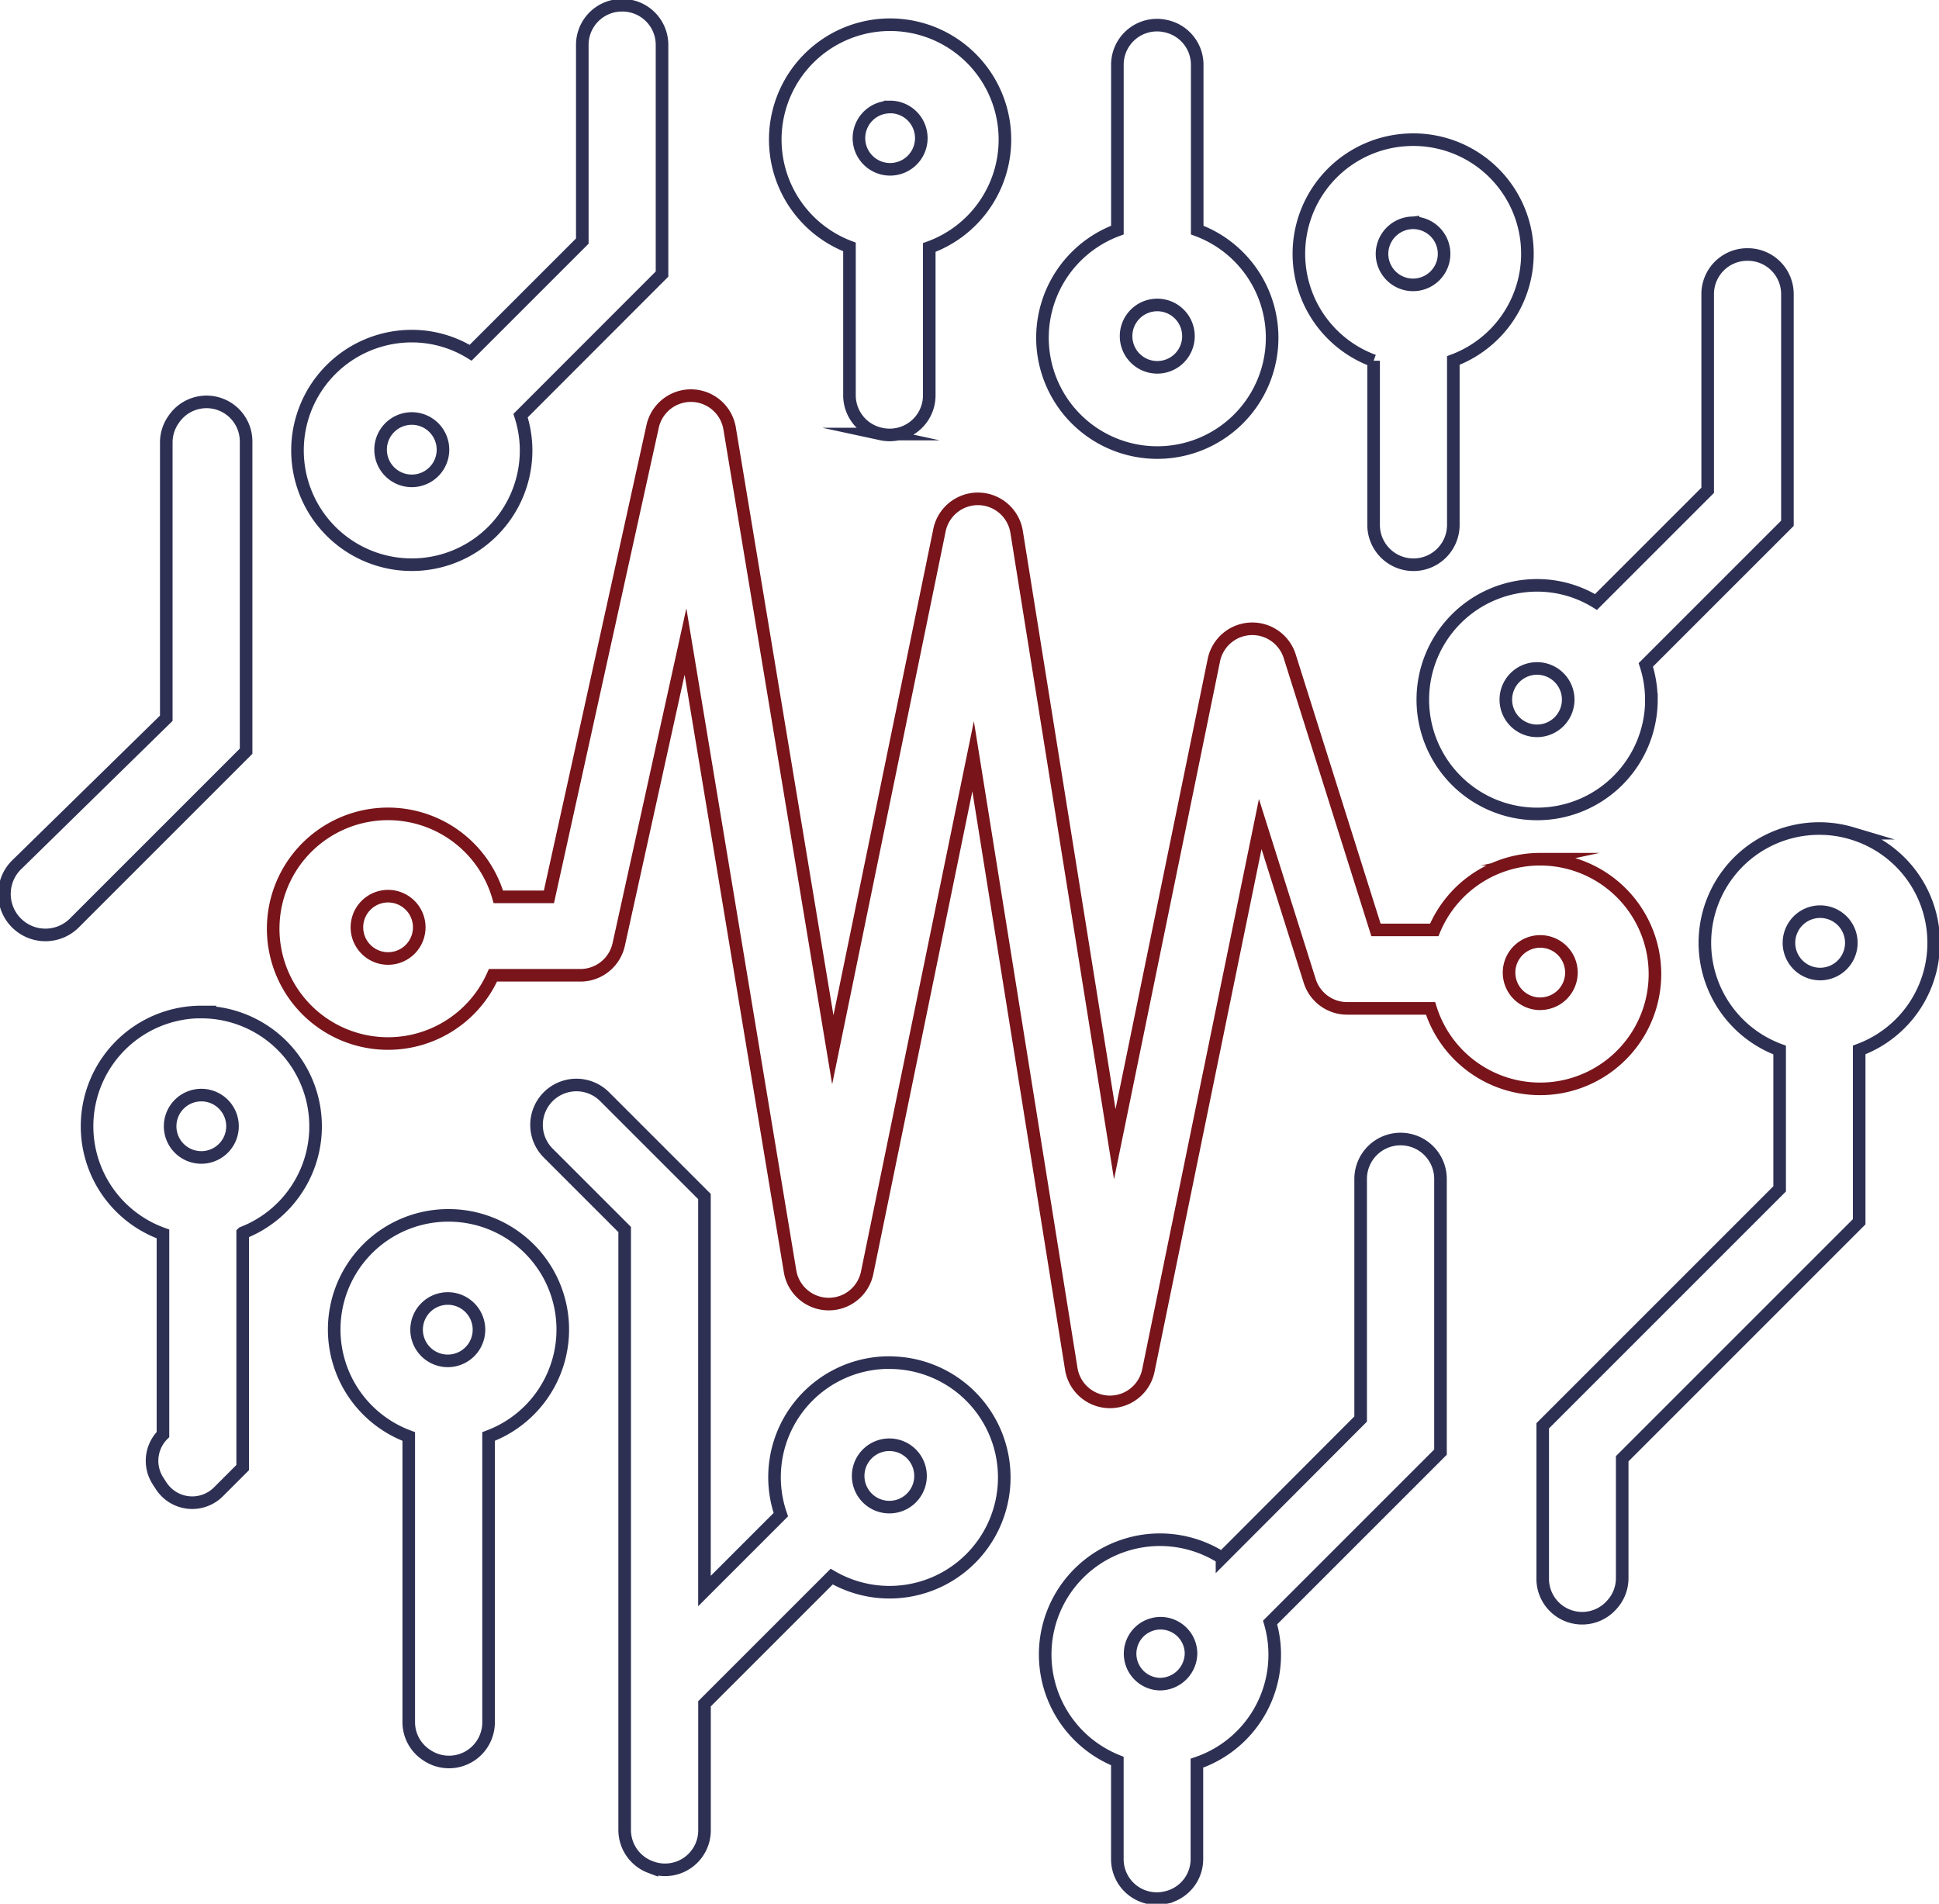
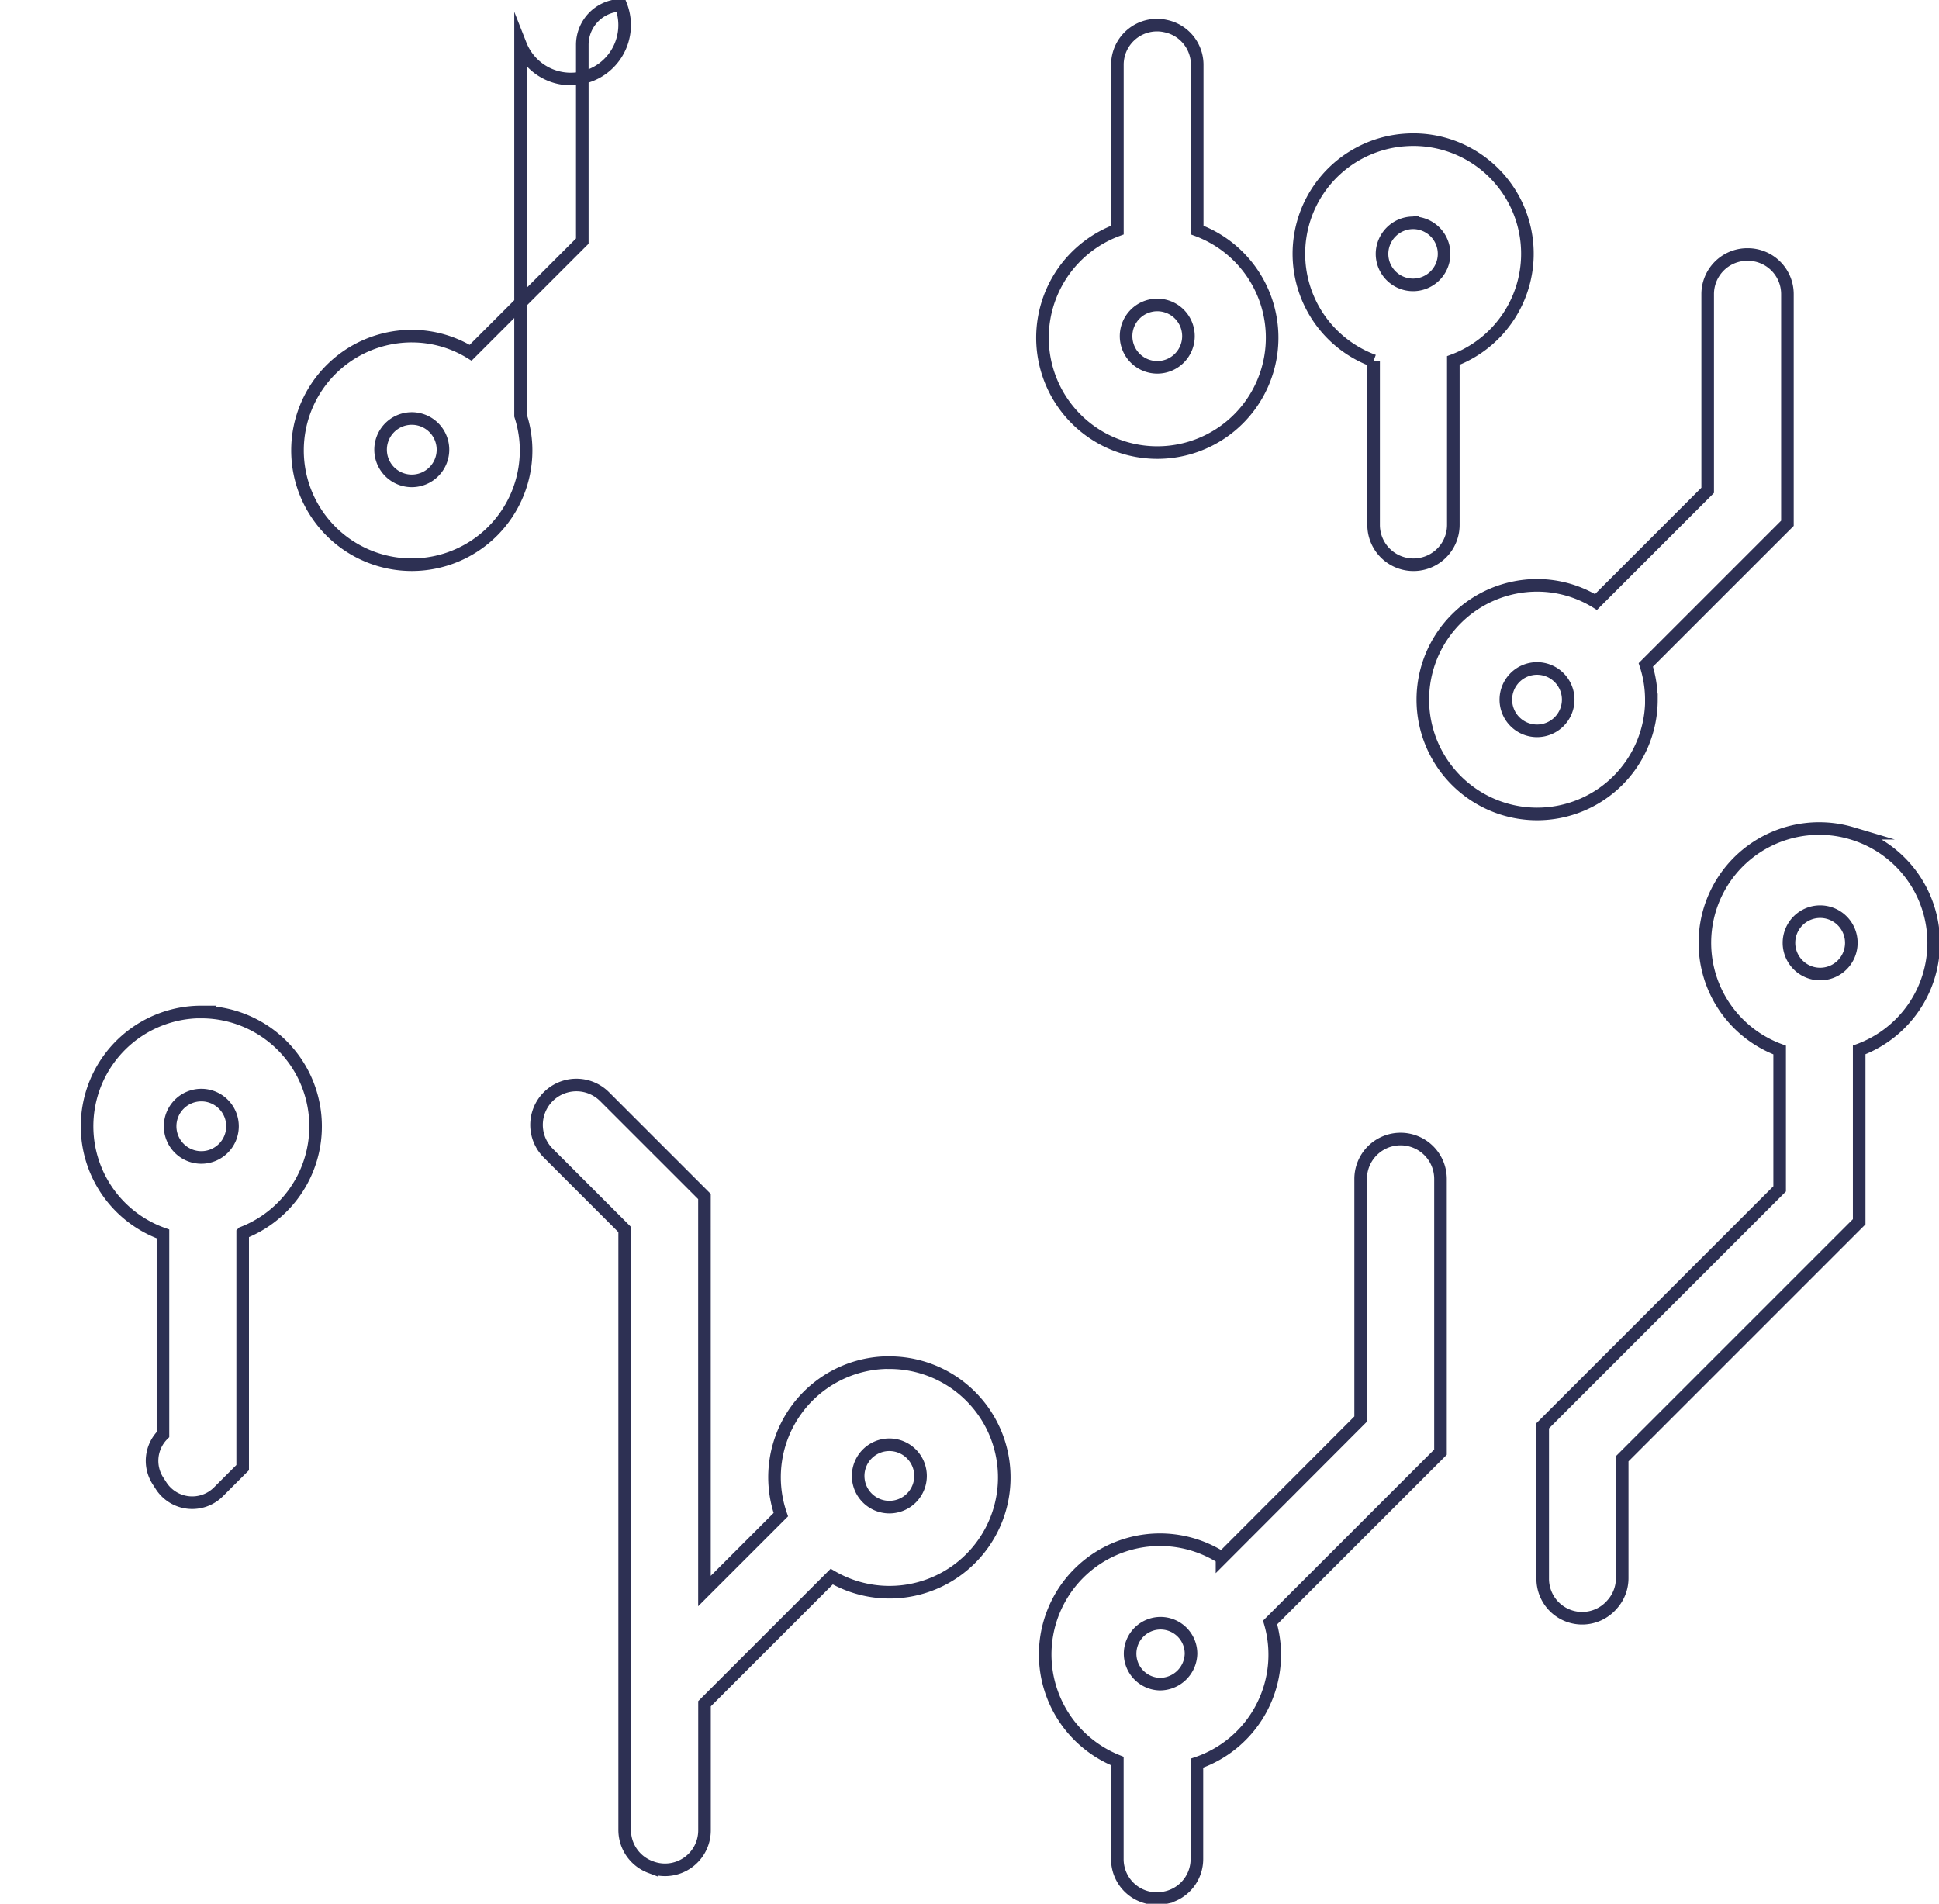
<svg xmlns="http://www.w3.org/2000/svg" id="Group_5" data-name="Group 5" width="77.033" height="75.637" viewBox="0 0 77.033 75.637">
  <defs>
    <clipPath id="clip-path">
      <rect id="Rectangle_9" data-name="Rectangle 9" width="77.033" height="75.637" fill="none" stroke="#707070" stroke-width="0.5" />
    </clipPath>
  </defs>
  <g id="Group_4" data-name="Group 4" clip-path="url(#clip-path)">
-     <path id="Path_69" data-name="Path 69" d="M76.169,55.827a4.563,4.563,0,0,0-4.212,2.81H69.642L66.214,47.762a1.558,1.558,0,0,0-3.012.156L59.265,67.151l-3.9-24.331a1.558,1.558,0,0,0-3.064-.066L48.063,63.4l-4.1-24.689a1.558,1.558,0,0,0-3.058-.08l-4.12,18.692H34.775a4.562,4.562,0,1,0-.213,3.116h3.474a1.558,1.558,0,0,0,1.521-1.222l2.653-12.038L46.365,72.2a1.558,1.558,0,0,0,3.063.058l4.209-20.521,3.9,24.34a1.558,1.558,0,0,0,1.5,1.311h.034A1.558,1.558,0,0,0,60.6,76.14l4.444-21.71,1.966,6.234a1.558,1.558,0,0,0,1.485,1.09h3.315a4.562,4.562,0,1,0,4.354-5.926ZM30.394,59.772a1.238,1.238,0,1,1,1.239-1.238A1.238,1.238,0,0,1,30.394,59.772Zm45.775,1.8a1.239,1.239,0,1,1,1.238-1.238A1.238,1.238,0,0,1,76.169,61.569Z" transform="translate(-14.977 -21.691)" fill="none" stroke="#78141a" stroke-miterlimit="10" stroke-width="0.5" />
-     <path id="Path_70" data-name="Path 70" d="M10.066,39.563a1.572,1.572,0,0,0-2.867-.89l-.032.046a1.575,1.575,0,0,0-.272.89V50.561L.988,56.347A1.628,1.628,0,1,0,3.277,58.66l6.789-6.789Z" transform="translate(-0.289 -22.025)" fill="none" stroke="#2d3053" stroke-miterlimit="10" stroke-width="0.5" />
-     <path id="Path_71" data-name="Path 71" d="M37.2,18.191a4.473,4.473,0,0,0-.22-1.387L42.6,11.179V2.073A1.573,1.573,0,0,0,40.965.5h-.032a1.574,1.574,0,0,0-1.5,1.572V9.868l-4.437,4.437a4.463,4.463,0,0,0-2.334-.661A4.541,4.541,0,1,0,37.2,18.191Zm-5.78,0a1.239,1.239,0,1,1,2.477,0,1.239,1.239,0,0,1-2.477,0Z" transform="translate(-16.299 -0.29)" fill="none" stroke="#2d3053" stroke-miterlimit="10" stroke-width="0.5" />
+     <path id="Path_71" data-name="Path 71" d="M37.2,18.191a4.473,4.473,0,0,0-.22-1.387V2.073A1.573,1.573,0,0,0,40.965.5h-.032a1.574,1.574,0,0,0-1.5,1.572V9.868l-4.437,4.437a4.463,4.463,0,0,0-2.334-.661A4.541,4.541,0,1,0,37.2,18.191Zm-5.78,0a1.239,1.239,0,1,1,2.477,0,1.239,1.239,0,0,1-2.477,0Z" transform="translate(-16.299 -0.29)" fill="none" stroke="#2d3053" stroke-miterlimit="10" stroke-width="0.5" />
    <path id="Path_72" data-name="Path 72" d="M143.587,41.753a4.469,4.469,0,0,0-.22-1.387l5.626-5.626V25.635a1.573,1.573,0,0,0-1.636-1.572h-.032a1.574,1.574,0,0,0-1.5,1.572V33.43l-4.437,4.437a4.463,4.463,0,0,0-2.334-.661,4.541,4.541,0,1,0,4.536,4.547Zm-4.536,1.233a1.239,1.239,0,1,1,1.233-1.233A1.24,1.24,0,0,1,139.051,42.986Z" transform="translate(-77.982 -13.95)" fill="none" stroke="#2d3053" stroke-miterlimit="10" stroke-width="0.5" />
    <path id="Path_73" data-name="Path 73" d="M12.775,95.677a4.541,4.541,0,0,0-1.53,8.818v7.971a1.472,1.472,0,0,0-.2,1.838l.129.2a1.472,1.472,0,0,0,2.273.24l.965-.965v-9.325a4.541,4.541,0,0,0-1.64-8.774Zm0,5.78a1.239,1.239,0,1,1,1.233-1.233A1.24,1.24,0,0,1,12.775,101.457Z" transform="translate(-4.771 -55.471)" fill="none" stroke="#2d3053" stroke-miterlimit="10" stroke-width="0.5" />
-     <path id="Path_74" data-name="Path 74" d="M36.144,114.907a4.533,4.533,0,0,0-1.586,8.785v11.342a1.558,1.558,0,0,0,.677,1.293l.031.021a1.573,1.573,0,0,0,2.463-1.293V123.692a4.536,4.536,0,0,0-1.586-8.785Zm0,5.78a1.239,1.239,0,1,1,0-2.477,1.239,1.239,0,0,1,0,2.477Z" transform="translate(-18.319 -66.62)" fill="none" stroke="#2d3053" stroke-miterlimit="10" stroke-width="0.5" />
    <path id="Path_75" data-name="Path 75" d="M158.122,78.521a4.5,4.5,0,0,0-1.288-.187,4.54,4.54,0,0,0-1.574,8.8v5.516l-9.413,9.413v6.081a1.567,1.567,0,0,0,2.728,1.05l.03-.034a1.557,1.557,0,0,0,.4-1.05v-4.738l7.4-7.4,2.015-2.015V87.13a4.538,4.538,0,0,0-.3-8.609Zm-1.288,5.593a1.239,1.239,0,0,1,0-2.477,1.239,1.239,0,1,1,0,2.477Z" transform="translate(-84.558 -45.416)" fill="none" stroke="#2d3053" stroke-miterlimit="10" stroke-width="0.5" />
    <path id="Path_76" data-name="Path 76" d="M64.74,113.61a4.553,4.553,0,0,0-4.312,6.042l-3.034,3.034V107.012l-3.967-3.967a1.584,1.584,0,0,0-2.24,2.241l3.037,3.037v23.855a1.573,1.573,0,0,0,1.046,1.482l.032.012a1.568,1.568,0,0,0,2.094-1.476v-5.031l5.053-5.052a4.56,4.56,0,1,0,2.294-8.5Zm0,5.742a1.239,1.239,0,1,1,1.238-1.238A1.238,1.238,0,0,1,64.74,119.352Z" transform="translate(-29.407 -59.474)" fill="none" stroke="#2d3053" stroke-miterlimit="10" stroke-width="0.5" />
    <path id="Path_77" data-name="Path 77" d="M104.7,10.519V3.955a1.57,1.57,0,0,0-1.234-1.536l-.032-.007a1.573,1.573,0,0,0-1.905,1.536v6.571a4.562,4.562,0,1,0,3.171,0Zm-1.586,5.453a1.239,1.239,0,1,1,1.238-1.238A1.238,1.238,0,0,1,103.112,15.972Z" transform="translate(-57.137 -1.378)" fill="none" stroke="#2d3053" stroke-miterlimit="10" stroke-width="0.5" />
-     <path id="Path_78" data-name="Path 78" d="M82.419,6.911a4.562,4.562,0,1,0-6.176,4.262v5.89A1.57,1.57,0,0,0,77.476,18.6l.032.007a1.573,1.573,0,0,0,1.905-1.536V11.195A4.559,4.559,0,0,0,82.419,6.911Zm-4.562-1.3a1.239,1.239,0,1,1-1.238,1.238A1.238,1.238,0,0,1,77.857,5.614Z" transform="translate(-42.495 -1.362)" fill="none" stroke="#2d3053" stroke-miterlimit="10" stroke-width="0.5" />
    <path id="Path_79" data-name="Path 79" d="M125.763,21.989V28.51a1.583,1.583,0,0,0,3.167,0V21.978a4.53,4.53,0,0,0-1.84-8.766,4.531,4.531,0,0,0-1.327,8.778Zm1.567-5.481a1.233,1.233,0,1,1-1.233,1.233A1.24,1.24,0,0,1,127.329,16.508Z" transform="translate(-71.192 -7.656)" fill="none" stroke="#2d3053" stroke-miterlimit="10" stroke-width="0.5" />
    <path id="Path_80" data-name="Path 80" d="M112.923,107.69h0a1.585,1.585,0,0,0-1.586,1.586v9.539l-5.508,5.519a4.559,4.559,0,1,0-4.158,8.068v3.9a1.567,1.567,0,0,0,1.9,1.53l.032-.007a1.564,1.564,0,0,0,1.229-1.53v-3.808a4.549,4.549,0,0,0,2.908-5.589l6.769-6.769V109.276A1.585,1.585,0,0,0,112.923,107.69Zm-9.562,21.657a1.21,1.21,0,1,1,1.237-1.212A1.238,1.238,0,0,1,103.361,129.347Z" transform="translate(-57.281 -62.436)" fill="none" stroke="#2d3053" stroke-miterlimit="10" stroke-width="0.5" />
  </g>
</svg>